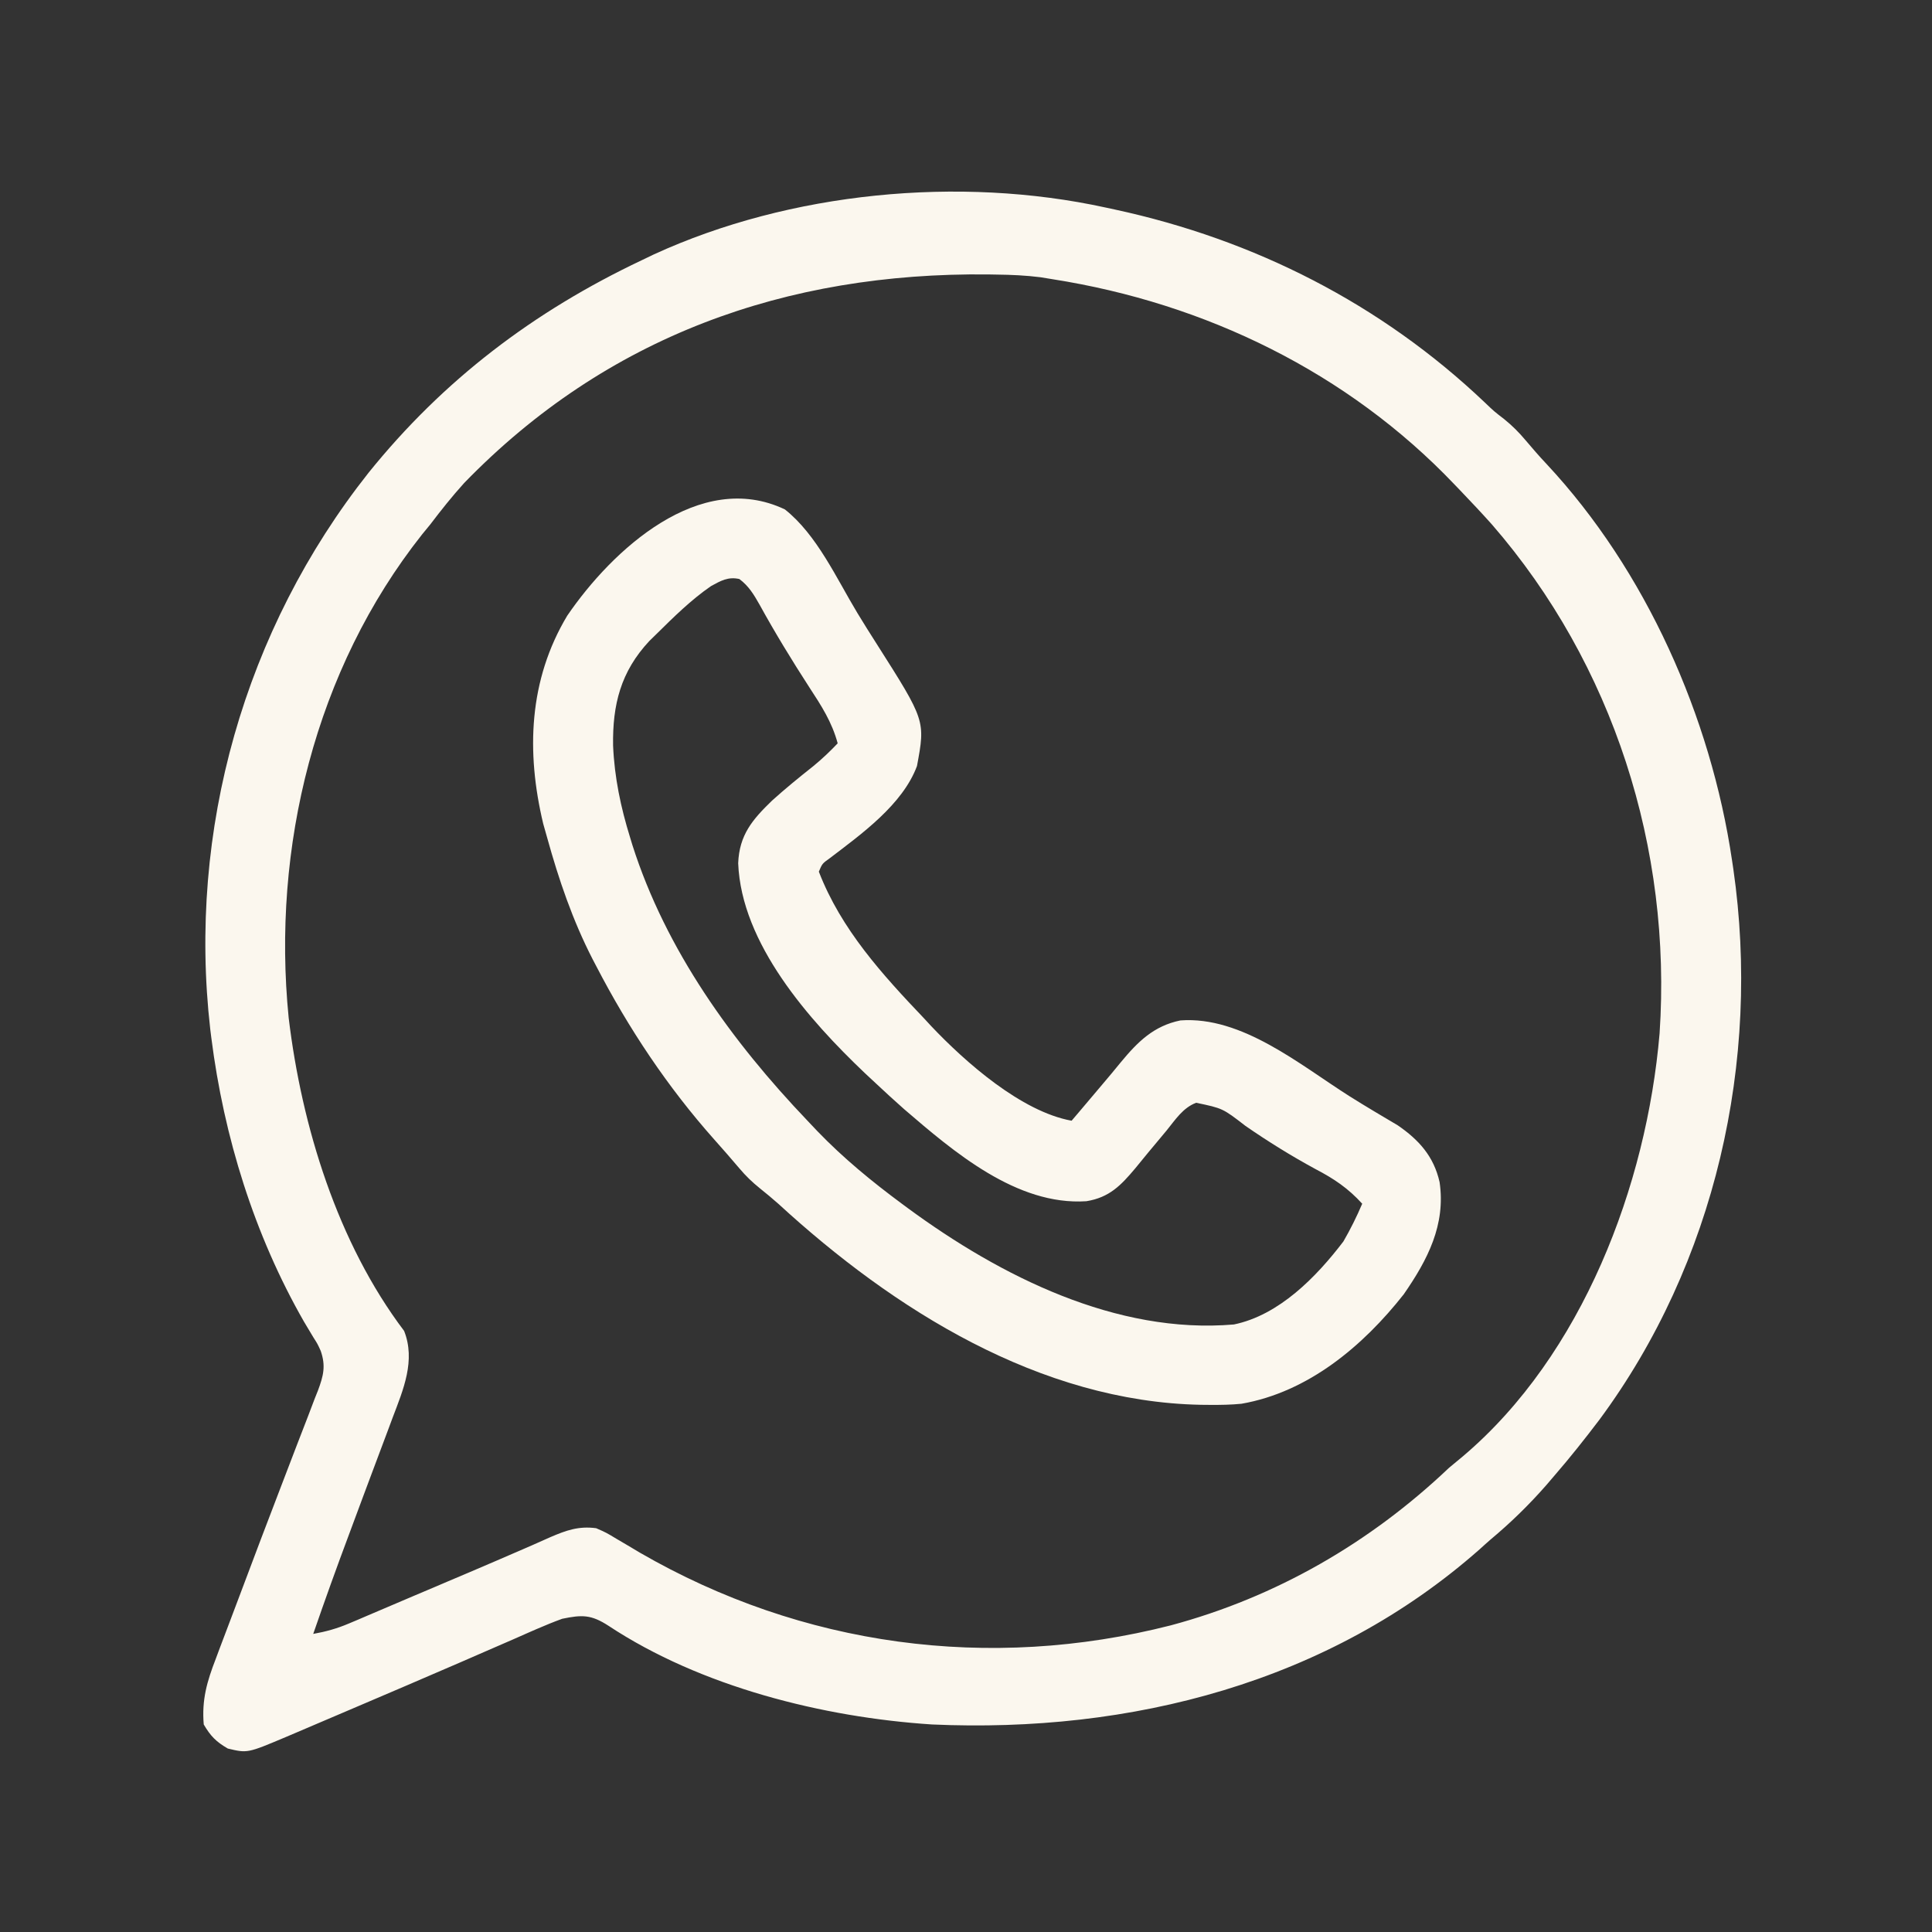
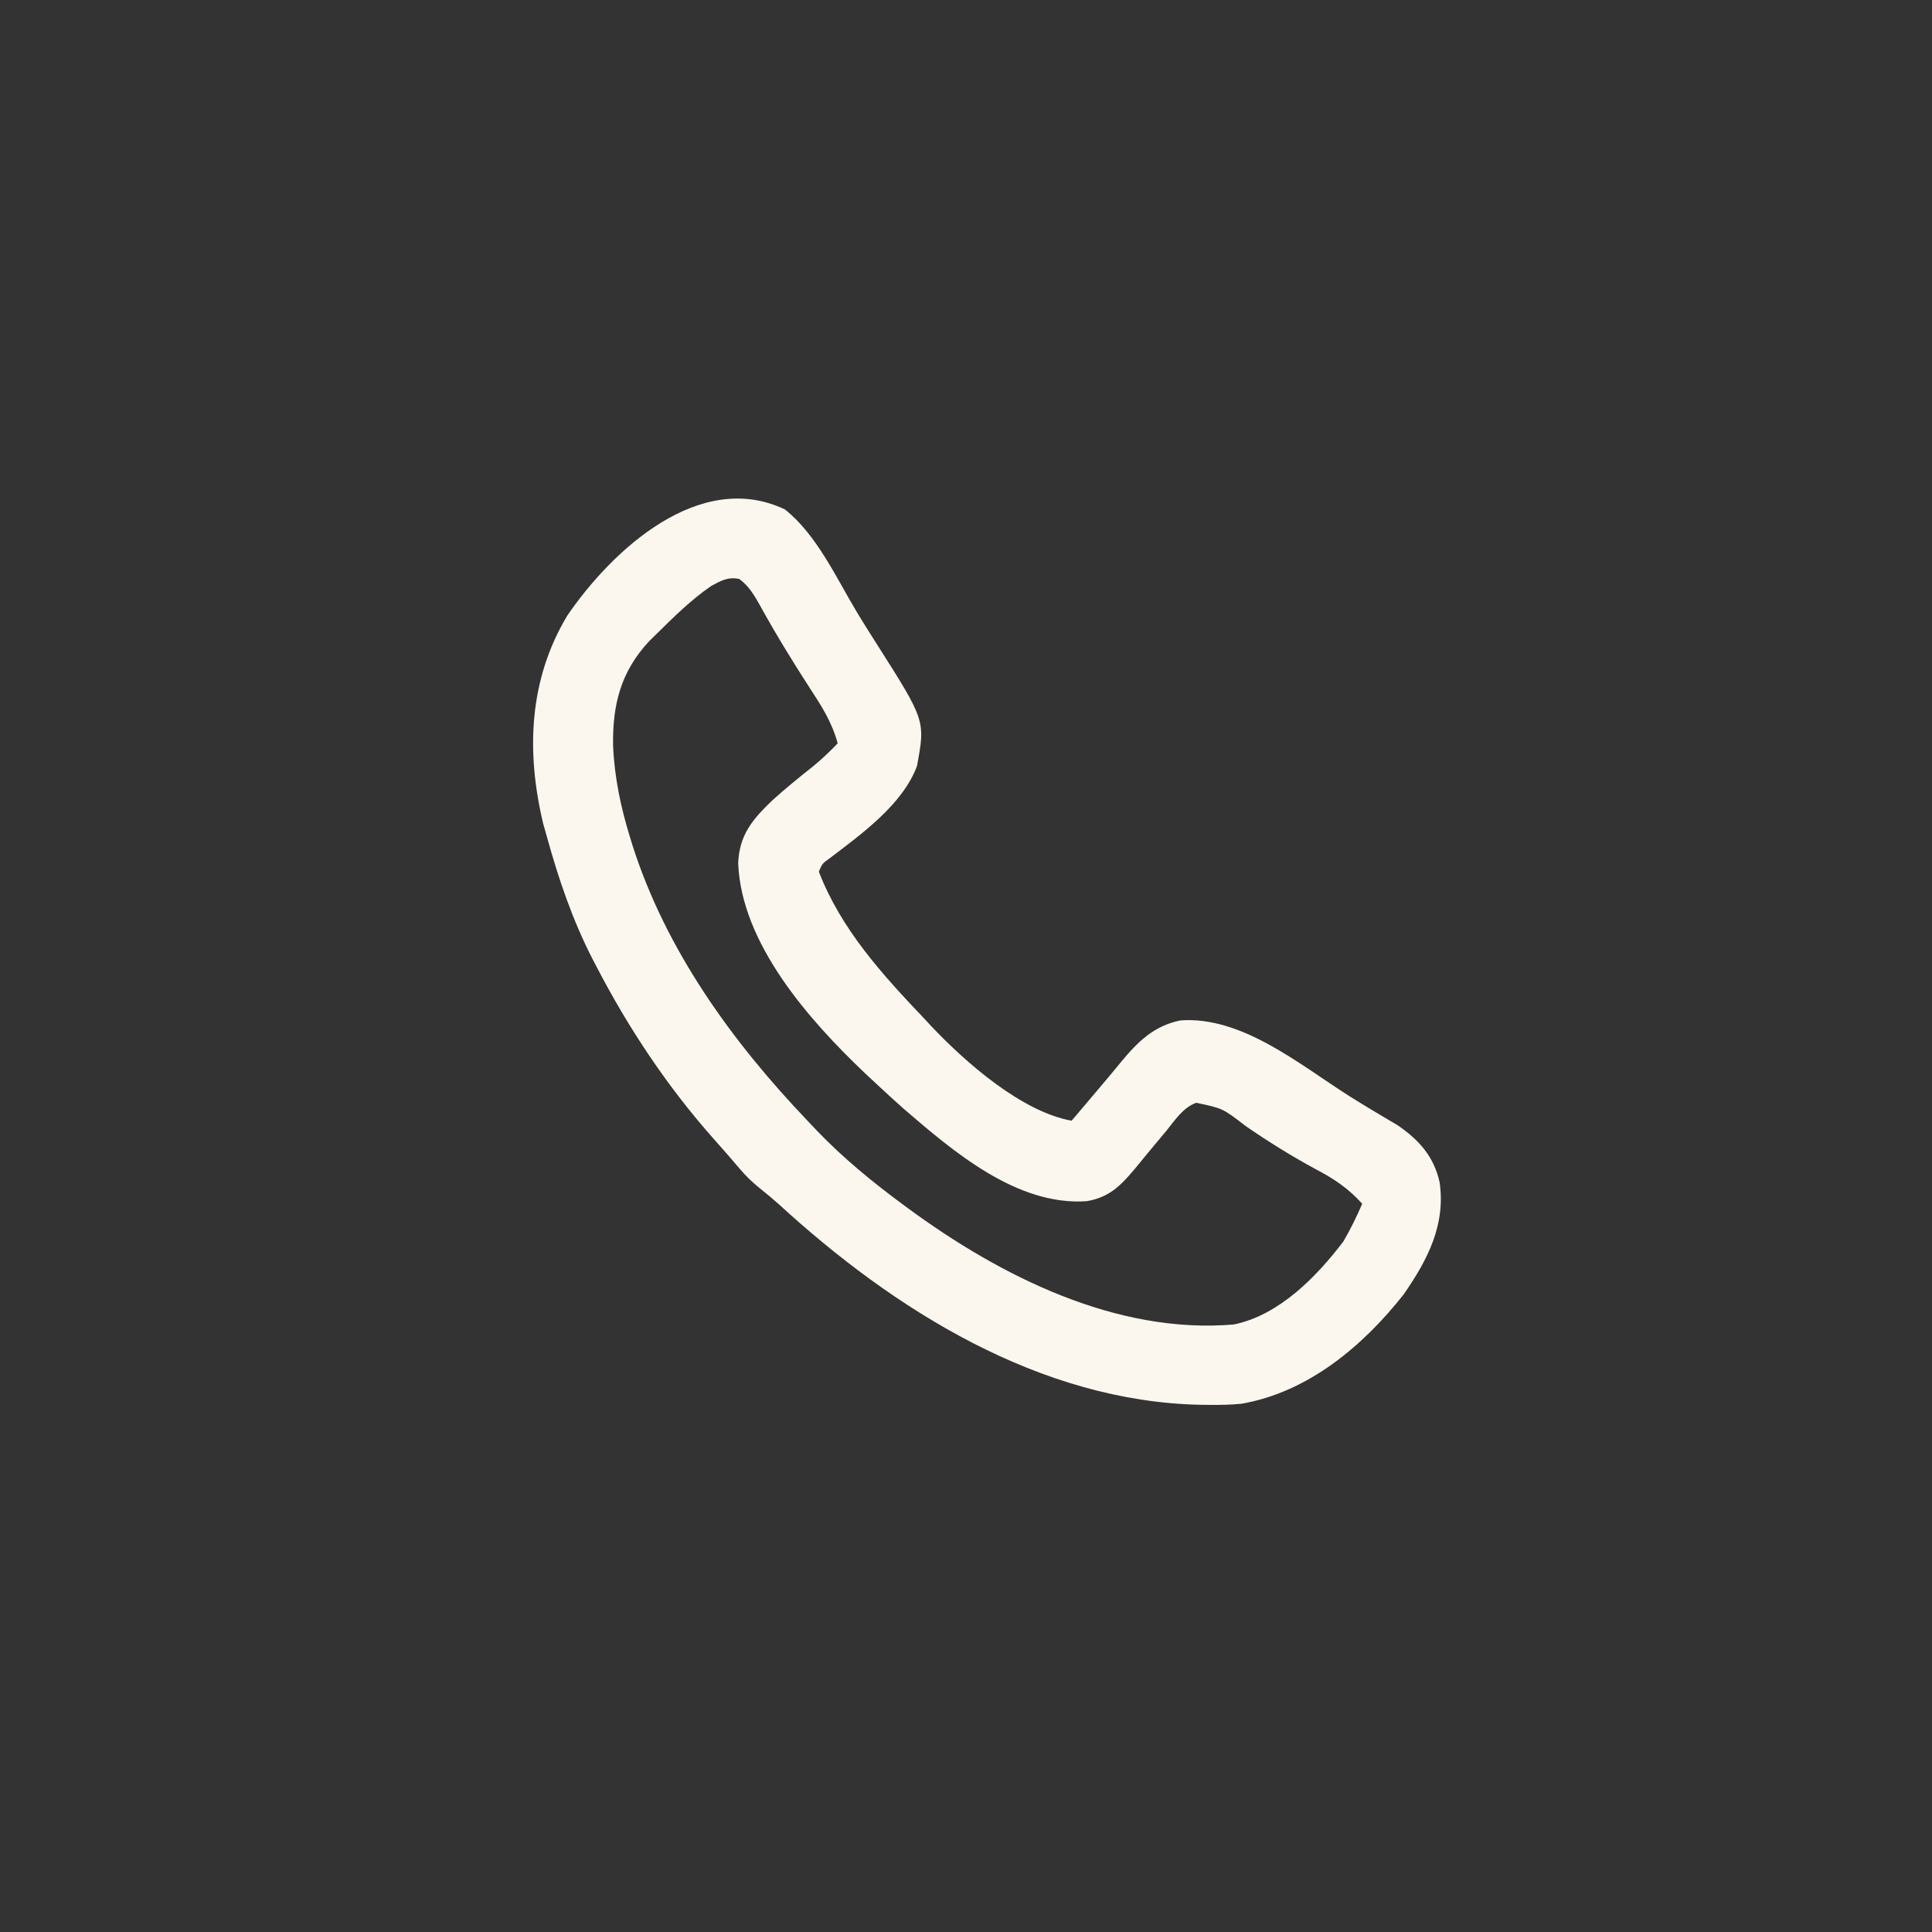
<svg xmlns="http://www.w3.org/2000/svg" width="24" height="24" viewBox="0 0 24 24" fill="none">
  <rect x="0" y="0" width="24" height="24" fill="#333333" stroke="none" />
  <g id="whatsapp (1) 1">
-     <path id="Vector" d="M13.734 2.578C13.791 2.59 13.791 2.59 13.85 2.603C15.582 2.977 17.156 3.775 18.443 4.998C18.56 5.11 18.56 5.11 18.686 5.207C18.787 5.289 18.868 5.37 18.952 5.47C19.036 5.569 19.12 5.667 19.21 5.762C20.447 7.086 21.253 8.908 21.516 10.688C21.521 10.723 21.526 10.758 21.532 10.795C21.876 13.182 21.307 15.693 19.868 17.637C19.689 17.873 19.506 18.104 19.312 18.328C19.277 18.369 19.242 18.41 19.206 18.452C18.99 18.698 18.766 18.916 18.516 19.125C18.472 19.163 18.429 19.202 18.385 19.242C16.505 20.905 14.043 21.532 11.578 21.422C10.224 21.334 8.704 20.953 7.559 20.196C7.343 20.056 7.231 20.058 6.984 20.109C6.877 20.148 6.772 20.191 6.668 20.236C6.622 20.256 6.622 20.256 6.576 20.276C6.51 20.305 6.444 20.334 6.379 20.363C6.236 20.425 6.094 20.487 5.951 20.549C5.874 20.583 5.796 20.616 5.719 20.65C5.262 20.848 4.804 21.044 4.346 21.239C4.206 21.298 4.066 21.358 3.926 21.418C3.839 21.455 3.752 21.492 3.666 21.529C3.626 21.546 3.587 21.562 3.546 21.58C3.074 21.779 3.074 21.779 2.83 21.721C2.685 21.637 2.616 21.567 2.531 21.422C2.505 21.115 2.571 20.889 2.681 20.605C2.705 20.541 2.705 20.541 2.729 20.476C2.763 20.386 2.797 20.295 2.832 20.204C2.886 20.061 2.94 19.918 2.994 19.775C3.156 19.34 3.322 18.907 3.488 18.473C3.554 18.301 3.62 18.128 3.686 17.956C3.732 17.835 3.779 17.714 3.826 17.594C3.854 17.52 3.882 17.447 3.91 17.373C3.923 17.34 3.936 17.307 3.95 17.273C4.018 17.09 4.049 16.968 3.984 16.781C3.945 16.695 3.945 16.695 3.894 16.615C3.875 16.584 3.857 16.552 3.837 16.52C3.817 16.486 3.797 16.453 3.776 16.418C3.158 15.339 2.781 14.122 2.625 12.891C2.621 12.856 2.616 12.822 2.612 12.787C2.329 10.315 3.036 7.822 4.578 5.873C5.508 4.719 6.629 3.869 7.969 3.234C8.02 3.21 8.07 3.185 8.123 3.16C9.813 2.385 11.916 2.181 13.734 2.578ZM5.766 6C5.616 6.166 5.479 6.338 5.344 6.516C5.311 6.556 5.278 6.596 5.244 6.638C3.913 8.318 3.375 10.53 3.586 12.644C3.748 13.993 4.193 15.439 5.02 16.533C5.165 16.9 5.01 17.262 4.878 17.609C4.858 17.66 4.839 17.712 4.82 17.765C4.759 17.93 4.697 18.094 4.635 18.258C4.594 18.367 4.554 18.475 4.513 18.584C4.454 18.743 4.395 18.902 4.336 19.06C4.182 19.471 4.034 19.883 3.891 20.297C4.047 20.269 4.185 20.231 4.331 20.169C4.37 20.152 4.41 20.136 4.45 20.119C4.492 20.101 4.535 20.082 4.578 20.064C4.622 20.045 4.667 20.026 4.712 20.007C4.855 19.947 4.997 19.886 5.139 19.825C5.232 19.786 5.325 19.746 5.418 19.707C5.463 19.687 5.509 19.668 5.556 19.648C5.648 19.609 5.74 19.57 5.832 19.531C6.052 19.437 6.272 19.343 6.492 19.247C6.532 19.229 6.572 19.212 6.614 19.194C6.689 19.161 6.764 19.128 6.839 19.094C7.035 19.01 7.189 18.955 7.406 18.984C7.531 19.039 7.531 19.039 7.657 19.115C7.728 19.156 7.728 19.156 7.8 19.199C7.85 19.229 7.9 19.258 7.951 19.289C9.965 20.453 12.287 20.766 14.543 20.191C15.852 19.84 17.02 19.165 18 18.234C18.058 18.185 18.117 18.136 18.176 18.088C19.656 16.832 20.455 14.727 20.616 12.837C20.77 10.546 20.042 8.253 18.533 6.515C18.405 6.372 18.273 6.232 18.141 6.094C18.117 6.069 18.093 6.043 18.068 6.018C16.741 4.625 14.973 3.767 13.078 3.469C13.002 3.457 13.002 3.457 12.925 3.444C12.742 3.421 12.562 3.413 12.378 3.411C12.343 3.41 12.308 3.41 12.272 3.409C9.763 3.383 7.535 4.177 5.766 6Z" fill="#FBF7EE" />
    <path id="Vector_2" d="M9.75 6.328C10.149 6.644 10.392 7.187 10.652 7.617C10.73 7.745 10.809 7.872 10.89 7.998C11.496 8.951 11.496 8.951 11.391 9.516C11.213 9.995 10.701 10.361 10.309 10.66C10.214 10.728 10.214 10.728 10.172 10.828C10.449 11.546 10.961 12.107 11.484 12.656C11.512 12.686 11.539 12.716 11.567 12.746C11.991 13.194 12.687 13.809 13.312 13.922C13.346 13.882 13.379 13.843 13.414 13.802C13.507 13.692 13.6 13.582 13.693 13.472C13.77 13.381 13.847 13.29 13.922 13.197C14.133 12.942 14.331 12.744 14.664 12.676C15.428 12.62 16.149 13.228 16.763 13.617C16.863 13.68 16.963 13.741 17.065 13.802C17.093 13.818 17.12 13.835 17.149 13.852C17.22 13.895 17.291 13.937 17.363 13.979C17.628 14.161 17.811 14.366 17.883 14.684C17.961 15.215 17.735 15.649 17.438 16.078C16.931 16.722 16.25 17.294 15.422 17.438C15.291 17.451 15.161 17.453 15.029 17.452C14.993 17.452 14.957 17.452 14.919 17.451C12.917 17.412 11.101 16.269 9.67 14.955C9.595 14.889 9.519 14.825 9.441 14.763C9.343 14.684 9.265 14.609 9.185 14.514C9.083 14.394 8.98 14.275 8.875 14.158C8.293 13.504 7.809 12.777 7.406 12C7.391 11.972 7.377 11.943 7.361 11.914C7.113 11.431 6.942 10.929 6.797 10.406C6.781 10.349 6.765 10.292 6.748 10.233C6.534 9.338 6.569 8.445 7.046 7.649C7.605 6.83 8.693 5.826 9.75 6.328ZM8.832 7.281C8.584 7.452 8.37 7.664 8.156 7.875C8.112 7.919 8.112 7.919 8.066 7.963C7.71 8.344 7.608 8.755 7.616 9.262C7.633 9.658 7.711 10.029 7.828 10.406C7.837 10.437 7.847 10.467 7.856 10.498C8.273 11.805 9.093 12.939 10.031 13.922C10.072 13.965 10.113 14.009 10.155 14.053C10.479 14.389 10.829 14.676 11.203 14.953C11.228 14.972 11.254 14.991 11.28 15.01C12.429 15.854 13.867 16.578 15.328 16.453C15.89 16.337 16.352 15.863 16.688 15.422C16.776 15.27 16.853 15.115 16.922 14.953C16.746 14.76 16.572 14.643 16.342 14.523C16.04 14.359 15.753 14.181 15.471 13.986C15.189 13.768 15.189 13.768 14.859 13.699C14.695 13.761 14.601 13.909 14.493 14.042C14.468 14.072 14.443 14.101 14.418 14.132C14.312 14.258 14.207 14.385 14.103 14.513C13.925 14.725 13.781 14.876 13.495 14.922C12.629 14.979 11.844 14.305 11.231 13.778C11.11 13.671 10.992 13.563 10.875 13.453C10.809 13.392 10.809 13.392 10.742 13.329C10.05 12.671 9.209 11.722 9.17 10.723C9.184 10.371 9.347 10.181 9.591 9.945C9.756 9.796 9.927 9.657 10.101 9.519C10.21 9.43 10.309 9.336 10.406 9.234C10.335 8.97 10.203 8.766 10.055 8.54C9.837 8.203 9.629 7.863 9.436 7.512C9.364 7.385 9.302 7.281 9.185 7.193C9.046 7.161 8.952 7.215 8.832 7.281Z" fill="#FBF7EE" />
  </g>
</svg>